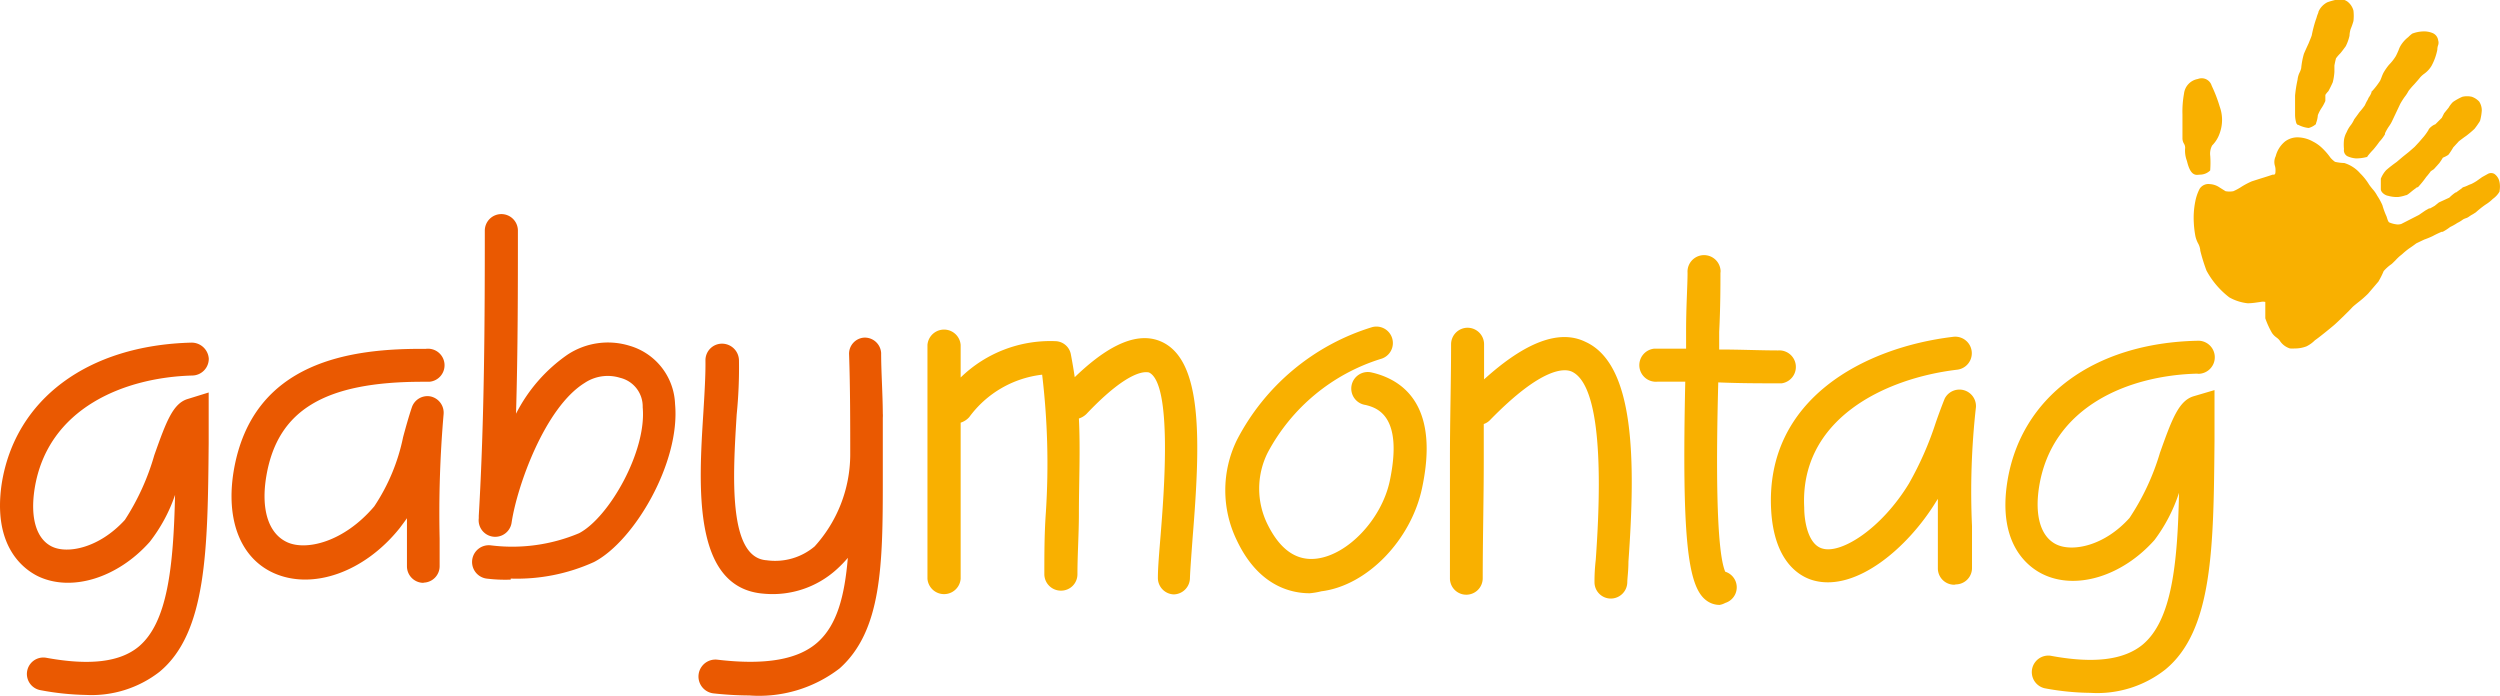
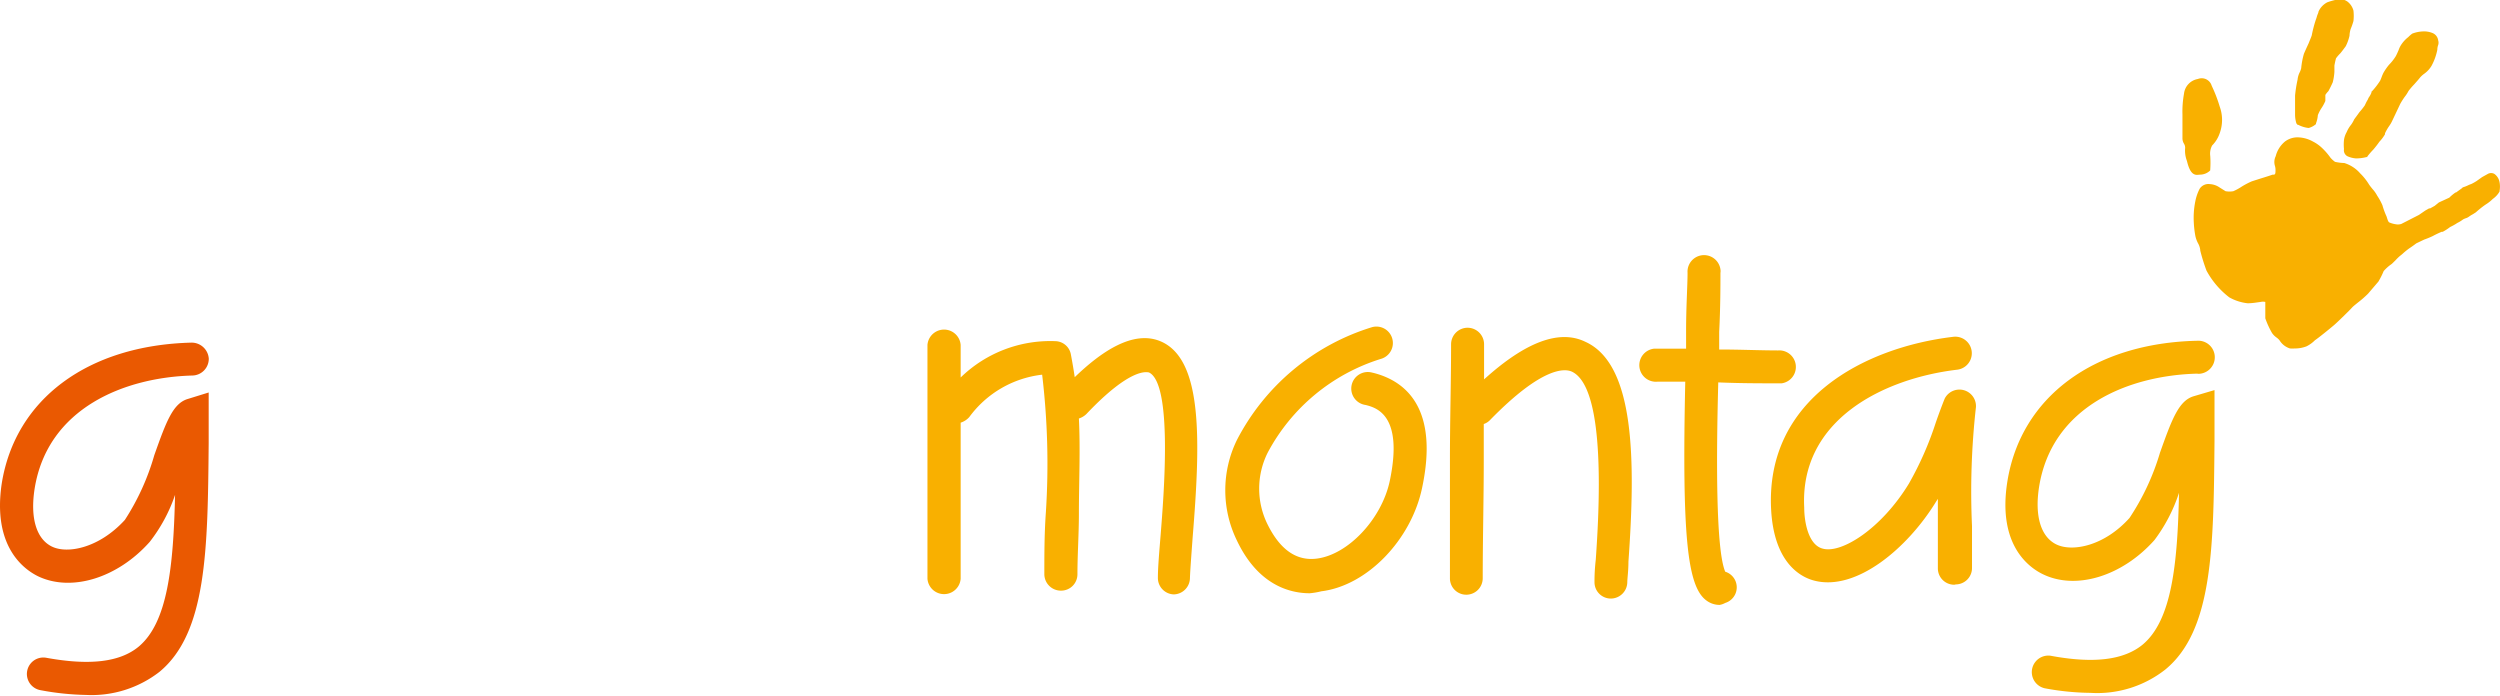
<svg xmlns="http://www.w3.org/2000/svg" viewBox="0 0 240.2 66.86">
  <g id="Ebene_2" data-name="Ebene 2">
    <g id="Ebene_1-2" data-name="Ebene 1">
      <path d="M8.27,66.77a25.74,25.74,0,0,1-4.39-.46,1.58,1.58,0,0,1,.57-3.11h0c4.16.76,7.06.42,8.86-1.06,2.79-2.32,3.35-7.65,3.51-14.59a15.35,15.35,0,0,1-2.44,4.52c-3.09,3.47-7.5,4.82-10.7,3.31C2.32,54.72-.75,52.54.17,46.44c1.3-8.1,8.28-13.27,18.22-13.52a1.65,1.65,0,0,1,1.67,1.54,1.61,1.61,0,0,1-1.56,1.62C12,36.25,4.58,39.18,3.33,46.93,2.88,49.77,3.5,51.8,5,52.52s4.53.14,7-2.57a23,23,0,0,0,2.82-6.2c1.15-3.25,1.8-5,3.23-5.42l2-.62v4.85c-.09,10.19-.17,18.24-4.74,22A10.64,10.64,0,0,1,8.27,66.77Z" style="fill:#ea5901" />
      <path d="M220.76,12l.07,0a2.8,2.8,0,0,0,.93.29h.08a1.74,1.74,0,0,0,.68-.37l0-.07a2.74,2.74,0,0,0,.18-.79,3.77,3.77,0,0,1,.34-.66,4,4,0,0,0,.38-.7l0-.58a2,2,0,0,1,.29-.36l0,0c.15-.27.29-.56.42-.85a5.37,5.37,0,0,0,.16-1V6.3q.06-.34.15-.69a3.72,3.72,0,0,1,.41-.48c.13-.14.47-.61.53-.69a4.36,4.36,0,0,0,.36-1,2.6,2.6,0,0,1,.11-.65,6.26,6.26,0,0,0,.27-.77,4.42,4.42,0,0,0,0-1,1.61,1.61,0,0,0-.58-.87,1.26,1.26,0,0,0-.8-.23,7,7,0,0,0-1.13.3,1.85,1.85,0,0,0-.85.9c0,.1-.09.26-.14.42a3.24,3.24,0,0,1-.12.37,12.11,12.11,0,0,0-.38,1.45c0,.07-.18.48-.31.81,0,0-.29.62-.45,1a7.3,7.3,0,0,0-.26,1.38,1.85,1.85,0,0,1-.13.37,2,2,0,0,0-.22.74,12.35,12.35,0,0,0-.24,1.52v1.81a2.82,2.82,0,0,0,.13.87Z" style="fill:#f9b000" />
-       <path d="M225.47,12.69a2.14,2.14,0,0,0-.26.76,4.31,4.31,0,0,0,0,.88.65.65,0,0,0,.31.67,2.33,2.33,0,0,0,.86.22,4.07,4.07,0,0,0,1-.13l.07,0,0-.05a7.16,7.16,0,0,1,.59-.68c.2-.24.4-.49.57-.74a3.76,3.76,0,0,0,.54-.72l0-.09a4.5,4.5,0,0,1,.41-.71,3.22,3.22,0,0,0,.26-.44l.8-1.69a7,7,0,0,1,.42-.66,3.47,3.47,0,0,0,.37-.57,7.62,7.62,0,0,1,.55-.64c.21-.24.43-.48.55-.64a2.31,2.31,0,0,1,.39-.36,2.53,2.53,0,0,0,.73-.79,5.42,5.42,0,0,0,.55-1.54,1.23,1.23,0,0,1,.08-.44.75.75,0,0,0,0-.45.88.88,0,0,0-.58-.72,2.17,2.17,0,0,0-.91-.14,3.24,3.24,0,0,0-1,.21l0,0a3.28,3.28,0,0,0-.39.34,3,3,0,0,0-.77.89,2.44,2.44,0,0,0-.15.35c-.09.21-.19.44-.28.6a4.56,4.56,0,0,1-.64.81A5.41,5.41,0,0,0,229,7a3.66,3.66,0,0,0-.16.37,3.89,3.89,0,0,1-.16.39,7.29,7.29,0,0,1-.77,1l-.06.05v.08a1.89,1.89,0,0,1-.22.42l-.08.12c0,.07-.12.24-.2.4s-.13.28-.15.31a6.88,6.88,0,0,1-.5.63l-.51.7a2.94,2.94,0,0,1-.3.52A2.82,2.82,0,0,0,225.47,12.69Z" style="fill:#f9b000" />
-       <path d="M233.33,12.49a5.82,5.82,0,0,1-.43.61l-.43.5-.47.51-.55.48-.6.48-.59.5a12.1,12.1,0,0,0-1,.78,2.69,2.69,0,0,0-.51.82v1c0,.34.47.62.69.64a2.94,2.94,0,0,0,.84.12h.12a3.48,3.48,0,0,0,.74-.17c.13,0,.28-.13.68-.46l.41-.31.08,0a8.78,8.78,0,0,0,.81-1c.08-.08.21-.25.32-.39l.11-.15.3-.2.52-.58a5.8,5.8,0,0,0,.34-.52,2.82,2.82,0,0,0,.49-.25l.06-.05a7.3,7.3,0,0,0,.45-.69l.54-.59c.21-.16.58-.44.68-.5a10.34,10.34,0,0,0,.82-.69,8,8,0,0,0,.53-.76l0,0a5,5,0,0,0,.17-1,1.55,1.55,0,0,0-.25-.86,1.78,1.78,0,0,0-.7-.46,2,2,0,0,0-.92,0,5.44,5.44,0,0,0-.9.5,2.6,2.6,0,0,0-.42.55l-.43.53-.22.44-.63.63C233.77,12,233.36,12.33,233.33,12.49Z" style="fill:#f9b000" />
+       <path d="M225.47,12.69a2.14,2.14,0,0,0-.26.76,4.31,4.31,0,0,0,0,.88.65.65,0,0,0,.31.67,2.33,2.33,0,0,0,.86.22,4.07,4.07,0,0,0,1-.13l.07,0,0-.05a7.16,7.16,0,0,1,.59-.68c.2-.24.4-.49.57-.74a3.76,3.76,0,0,0,.54-.72l0-.09a4.5,4.5,0,0,1,.41-.71,3.22,3.22,0,0,0,.26-.44l.8-1.69a7,7,0,0,1,.42-.66,3.47,3.47,0,0,0,.37-.57,7.62,7.62,0,0,1,.55-.64c.21-.24.43-.48.55-.64a2.31,2.31,0,0,1,.39-.36,2.53,2.53,0,0,0,.73-.79,5.42,5.42,0,0,0,.55-1.54,1.23,1.23,0,0,1,.08-.44.75.75,0,0,0,0-.45.88.88,0,0,0-.58-.72,2.17,2.17,0,0,0-.91-.14,3.24,3.24,0,0,0-1,.21l0,0a3.28,3.28,0,0,0-.39.34,3,3,0,0,0-.77.89,2.44,2.44,0,0,0-.15.35c-.09.21-.19.44-.28.6a4.56,4.56,0,0,1-.64.81A5.41,5.41,0,0,0,229,7a3.66,3.66,0,0,0-.16.37,3.89,3.89,0,0,1-.16.39,7.29,7.29,0,0,1-.77,1l-.06.05v.08a1.89,1.89,0,0,1-.22.42l-.08.12c0,.07-.12.24-.2.4s-.13.28-.15.31a6.88,6.88,0,0,1-.5.63l-.51.7a2.94,2.94,0,0,1-.3.52A2.82,2.82,0,0,0,225.47,12.69" style="fill:#f9b000" />
      <path d="M240.16,17.52a1.24,1.24,0,0,0-.5-.81.64.64,0,0,0-.63,0l-.54.3-.55.39a4.55,4.55,0,0,1-.5.28,2.25,2.25,0,0,0-.32.13,2.52,2.52,0,0,1-.4.16.37.37,0,0,0-.15.08h0s0,0-.05.05l-.54.39h0l-.05,0a4.19,4.19,0,0,0-.6.5l-1,.46-.41.33-.43.24-.1,0v0l-.37.21-.61.42-1.7.87a1.39,1.39,0,0,1-.33.05,2.59,2.59,0,0,1-.82-.2c-.1-.05-.17-.29-.22-.45s-.05-.15-.08-.21a7.32,7.32,0,0,1-.36-1,6,6,0,0,0-.5-.91,3.05,3.05,0,0,0-.45-.64c-.13-.16-.26-.32-.33-.43a5.56,5.56,0,0,0-.85-1.07,3.31,3.31,0,0,0-1.54-1h-.05a4.6,4.6,0,0,1-.83-.11,2.44,2.44,0,0,1-.44-.4,6.28,6.28,0,0,0-.88-1,3.67,3.67,0,0,0-.8-.55,3.11,3.11,0,0,0-1.36-.4,2,2,0,0,0-1.32.39,2.68,2.68,0,0,0-.9,1.42,1.26,1.26,0,0,0-.08.91,1.34,1.34,0,0,1,.06.48c0,.34-.06.36-.15.38l-.13,0c-.12.05-.72.24-1.21.39l-.78.25a7.22,7.22,0,0,0-1.1.59,5.32,5.32,0,0,1-.68.36,2.1,2.1,0,0,1-.75,0l-.59-.37a1.8,1.8,0,0,0-.91-.31,1,1,0,0,0-1,.47,4.56,4.56,0,0,0-.41,1.21,8,8,0,0,0-.14,2,9.59,9.59,0,0,0,.15,1.3,2.71,2.71,0,0,0,.25.69,1.71,1.71,0,0,1,.22.66v.05A17.08,17.08,0,0,0,212,26a8.05,8.05,0,0,0,2.19,2.57,4.6,4.6,0,0,0,1.78.57,6.62,6.62,0,0,0,.8-.07l.43-.06a1,1,0,0,1,.45,0v1.57A8,8,0,0,0,218.3,32a1.74,1.74,0,0,0,.43.43,1.52,1.52,0,0,1,.29.27,1.8,1.8,0,0,0,1,.78,3.71,3.71,0,0,0,.47,0,3.06,3.06,0,0,0,1.11-.2,3,3,0,0,0,.82-.59c.35-.23,1.43-1.11,1.82-1.44s1.56-1.49,1.71-1.66.33-.3.57-.5a10.09,10.09,0,0,0,1-.87l1-1.17c.18-.31.35-.63.5-1a4,4,0,0,1,.75-.67c.08-.06.21-.2.36-.34a4.94,4.94,0,0,1,.47-.46,3.29,3.29,0,0,0,.31-.26,6.9,6.9,0,0,1,.56-.45c.31-.2.69-.49.69-.49h0l.67-.32.11-.05a7.74,7.74,0,0,0,.8-.33,9.11,9.11,0,0,1,.86-.41l.1,0a4.83,4.83,0,0,0,.71-.46,5.33,5.33,0,0,0,.57-.31,1.53,1.53,0,0,1,.24-.14,3.07,3.07,0,0,0,.42-.27,1.42,1.42,0,0,1,.27-.12,1,1,0,0,0,.33-.17,3,3,0,0,1,.36-.22l.28-.18a9.14,9.14,0,0,1,.93-.74,3.87,3.87,0,0,0,.7-.55,2.2,2.2,0,0,0,.65-.71l0-.06A2.32,2.32,0,0,0,240.16,17.52Z" style="fill:#f9b000" />
      <path d="M211.38,16.78a1.41,1.41,0,0,0,.93-.36l.05-.06v-.07a9.55,9.55,0,0,0,0-1.31,1.67,1.67,0,0,1,.18-1,3.08,3.08,0,0,0,.73-1.18,3.75,3.75,0,0,0,0-2.56,13.75,13.75,0,0,0-.77-2,1,1,0,0,0-1.33-.65A1.61,1.61,0,0,0,209.84,9a9.63,9.63,0,0,0-.15,2v2.26a1,1,0,0,0,.15.55.76.76,0,0,1,.11.4,2.76,2.76,0,0,0,.17,1.25c.17.7.42,1.37,1,1.34Z" style="fill:#f9b000" />
-       <path d="M72,66.82a33.25,33.25,0,0,1-3.45-.2,1.63,1.63,0,0,1,.36-3.24c4.63.55,7.79,0,9.66-1.68s2.58-4.46,2.89-8.1a11.53,11.53,0,0,1-1.09,1.12,9.15,9.15,0,0,1-7,2.32c-6.86-.54-6.24-10.29-5.79-17.41.11-1.81.22-3.62.2-5a1.59,1.59,0,0,1,1.57-1.61h0A1.63,1.63,0,0,1,71,34.62a44.89,44.89,0,0,1-.22,5.21c-.36,5.8-.86,13.76,2.88,14a5.88,5.88,0,0,0,4.61-1.33,13.18,13.18,0,0,0,3.42-8.77c0-3.08,0-6.51-.11-9.67A1.55,1.55,0,0,1,83,32.44H83a1.57,1.57,0,0,1,1.66,1.48v0c0,1.81.15,3.87.16,5.81a2.8,2.8,0,0,1,0,.41v6c0,8.12-.09,14.46-4.15,18.08A12.69,12.69,0,0,1,72,66.82ZM40.69,56a1.59,1.59,0,0,1-1.59-1.59h0V49.79c-.22.32-.46.63-.69.94C35,55,30,56.73,26.28,55.05c-3.19-1.45-4.61-5.12-3.82-9.84C24.27,34.64,33.82,33.46,40.9,33.52a1.59,1.59,0,1,1,.34,3.16H40.6c-9.42,0-13.91,2.73-15,9-.56,3.24.18,5.59,2,6.42s5.43,0,8.36-3.45A18.73,18.73,0,0,0,38.73,42c.27-1,.55-2,.84-2.86a1.58,1.58,0,0,1,1.8-1.05,1.6,1.6,0,0,1,1.25,1.72,110.6,110.6,0,0,0-.38,11.94v2.63a1.58,1.58,0,0,1-1.55,1.6h0Zm8.38-.31a14.48,14.48,0,0,1-2.24-.09,1.61,1.61,0,1,1,.35-3.2,16.56,16.56,0,0,0,8.46-1.17c2.89-1.52,6.51-7.9,6.11-12.1a2.83,2.83,0,0,0-2.17-2.83,4,4,0,0,0-3.42.5c-3.81,2.37-6.47,9.89-7,13.38A1.59,1.59,0,0,1,46,49.79v-.22c.55-9.4.58-19.07.58-27.41a1.59,1.59,0,0,1,1.59-1.59h0a1.59,1.59,0,0,1,1.59,1.59c0,5.43,0,11.45-.18,17.59a15.35,15.35,0,0,1,4.94-5.67,7.05,7.05,0,0,1,6-.85,6.06,6.06,0,0,1,4.34,5.6C65.38,44.42,60.94,52,57.07,54a17.9,17.9,0,0,1-8,1.59Z" style="fill:#ea5901" />
      <path d="M165.22,58.12a2.11,2.11,0,0,1-1.3-.45c-1.81-1.37-2.32-6.25-2-21h-2.65a1.59,1.59,0,0,1-.34-3.17H162v-1.7c0-2.36.14-4.35.14-5.58a1.59,1.59,0,0,1,3.16-.34,1,1,0,0,1,0,.34c0,1.24,0,3.27-.12,5.67v1.69c2,0,4,.09,5.66.09a1.59,1.59,0,0,1,.34,3.16h-.34c-1.65,0-3.62,0-5.75-.09-.18,6.8-.26,16,.67,18.19a1.57,1.57,0,0,1,0,3A1.66,1.66,0,0,1,165.22,58.12Zm-10.43-.61A1.57,1.57,0,0,1,153.2,56v0a17.85,17.85,0,0,1,.12-2.21c.78-10.85,0-17-2.29-18.08-.69-.32-2.86-.49-7.87,4.65a1.5,1.5,0,0,1-.6.38v3.47c0,3.78-.1,7.58-.1,11.34a1.58,1.58,0,0,1-1.56,1.59h0a1.57,1.57,0,0,1-1.59-1.56V44.09c0-3.79.11-7.37.11-11A1.59,1.59,0,0,1,141,31.49h0a1.59,1.59,0,0,1,1.59,1.59v3.37c4-3.62,7.24-4.81,9.71-3.62,4.81,2.15,4.85,11.43,4.16,21.14,0,.92-.11,1.6-.11,2A1.59,1.59,0,0,1,154.79,57.51Zm-42-.4h0a1.58,1.58,0,0,1-1.54-1.61v0c0-1,.13-2.44.26-4.06.32-4,1.17-14.61-1.13-15.66-.16,0-1.68-.56-6,4a1.82,1.82,0,0,1-.72.43c.15,3,0,6.11,0,9.13,0,2-.14,3.94-.14,5.84a1.57,1.57,0,0,1-1.58,1.57h0a1.59,1.59,0,0,1-1.6-1.57c0-1.93,0-3.92.15-6A72.2,72.2,0,0,0,100.13,36a10.1,10.1,0,0,0-7,4.07,1.85,1.85,0,0,1-.83.54v15a1.6,1.6,0,0,1-3.19,0h0V33.14a1.6,1.6,0,0,1,3.19,0v3.13a12.34,12.34,0,0,1,9.13-3.49A1.55,1.55,0,0,1,102.88,34c.14.74.27,1.48.38,2.24,2.46-2.37,5.62-4.63,8.33-3.41,4,1.8,3.75,9.58,3,18.8-.11,1.55-.22,2.91-.26,3.89A1.59,1.59,0,0,1,112.77,57.11ZM125.84,57c-2,0-5-.85-7-5.07a11,11,0,0,1,0-9.65,21.82,21.82,0,0,1,13-10.85,1.58,1.58,0,1,1,.81,3.06,18.56,18.56,0,0,0-10.85,9,7.73,7.73,0,0,0,0,6.92c1.2,2.41,2.77,3.51,4.72,3.26,3-.38,6.21-3.78,7-7.42,1.36-6.4-1.3-7.08-2.31-7.34a1.59,1.59,0,1,1,.59-3.12l.21.05c3,.78,6.27,3.33,4.62,11.06-1.06,5-5.29,9.37-9.67,9.91A7.1,7.1,0,0,1,125.84,57Zm61.94-.82a1.57,1.57,0,0,1-1.59-1.55V47.93l-.13.2c-2.78,4.57-7.72,8.69-11.73,7.66-1.43-.36-3.89-1.81-4.16-6.83-.56-10.65,9-15.59,17.5-16.6a1.59,1.59,0,1,1,.38,3.16c-7.07.84-15.15,4.81-14.7,13.26,0,1.32.38,3.61,1.81,3.94,1.81.47,5.62-1.94,8.25-6.26A31.39,31.39,0,0,0,186,40.57c.28-.8.56-1.56.85-2.28a1.59,1.59,0,0,1,3,.81,73,73,0,0,0-.38,11.45v4a1.57,1.57,0,0,1-1.55,1.6Z" style="fill:#f9b000" />
      <path d="M200.85,66.57a24.94,24.94,0,0,1-4.39-.44A1.59,1.59,0,0,1,197,63c4.16.78,7.05.42,8.86-1.06,2.78-2.32,3.36-7.63,3.5-14.59A15.58,15.58,0,0,1,207,51.89c-3.09,3.47-7.5,4.82-10.68,3.3-1.37-.65-4.43-2.82-3.45-8.94,1.3-8.09,8.28-13.28,18.22-13.51a1.59,1.59,0,0,1,.34,3.16,1,1,0,0,1-.34,0c-6.51.17-13.92,3.1-15.17,10.85-.45,2.82.16,4.85,1.68,5.57s4.56.16,7-2.55a23.15,23.15,0,0,0,2.93-6.27c1.16-3.26,1.81-5,3.24-5.43l2-.59v4.86c-.09,10.18-.14,18.24-4.74,22A10.58,10.58,0,0,1,200.85,66.57Z" style="fill:#f9b000" />
    </g>
  </g>
</svg>